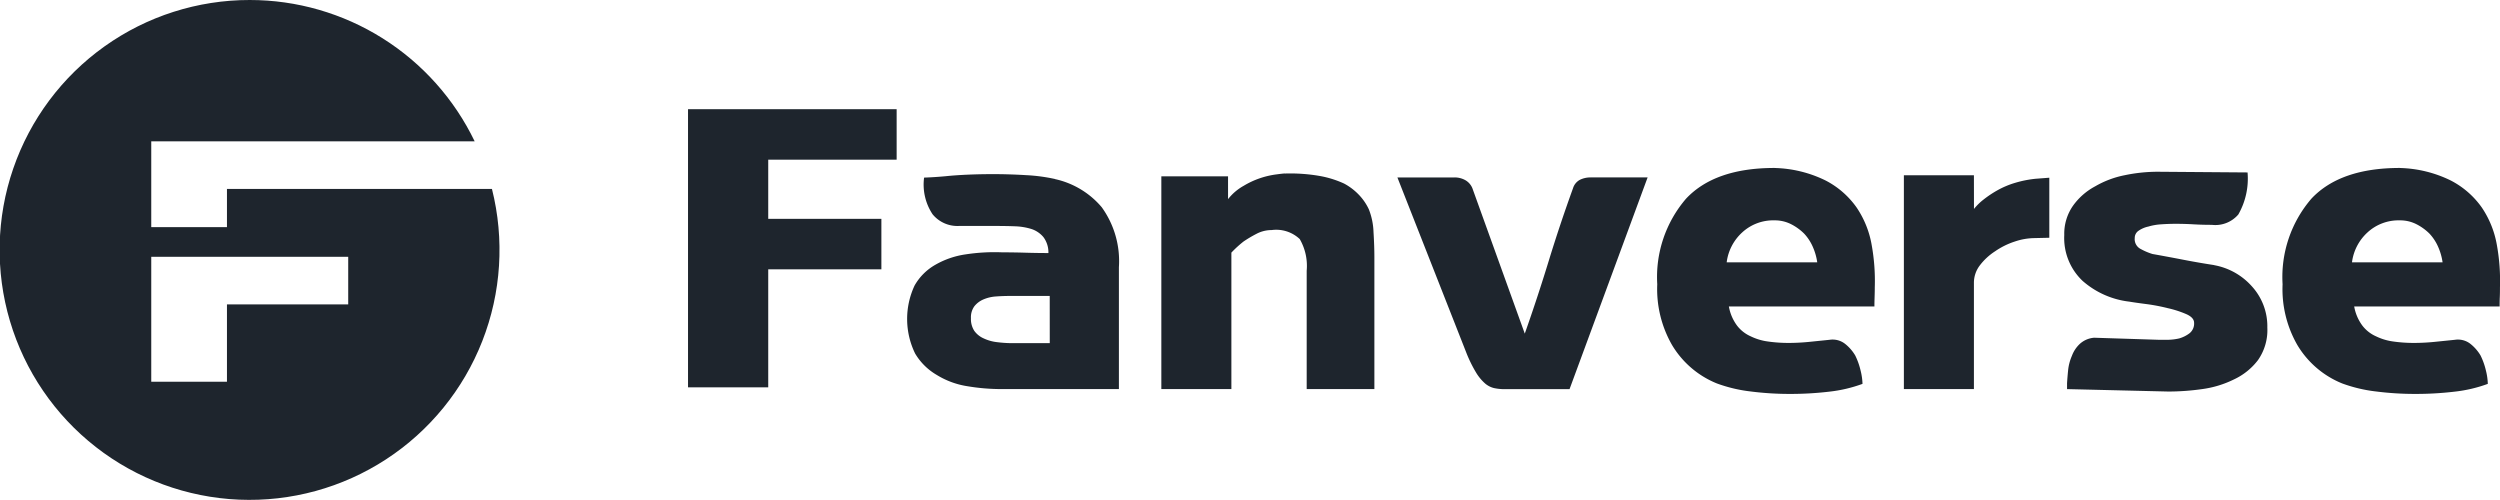
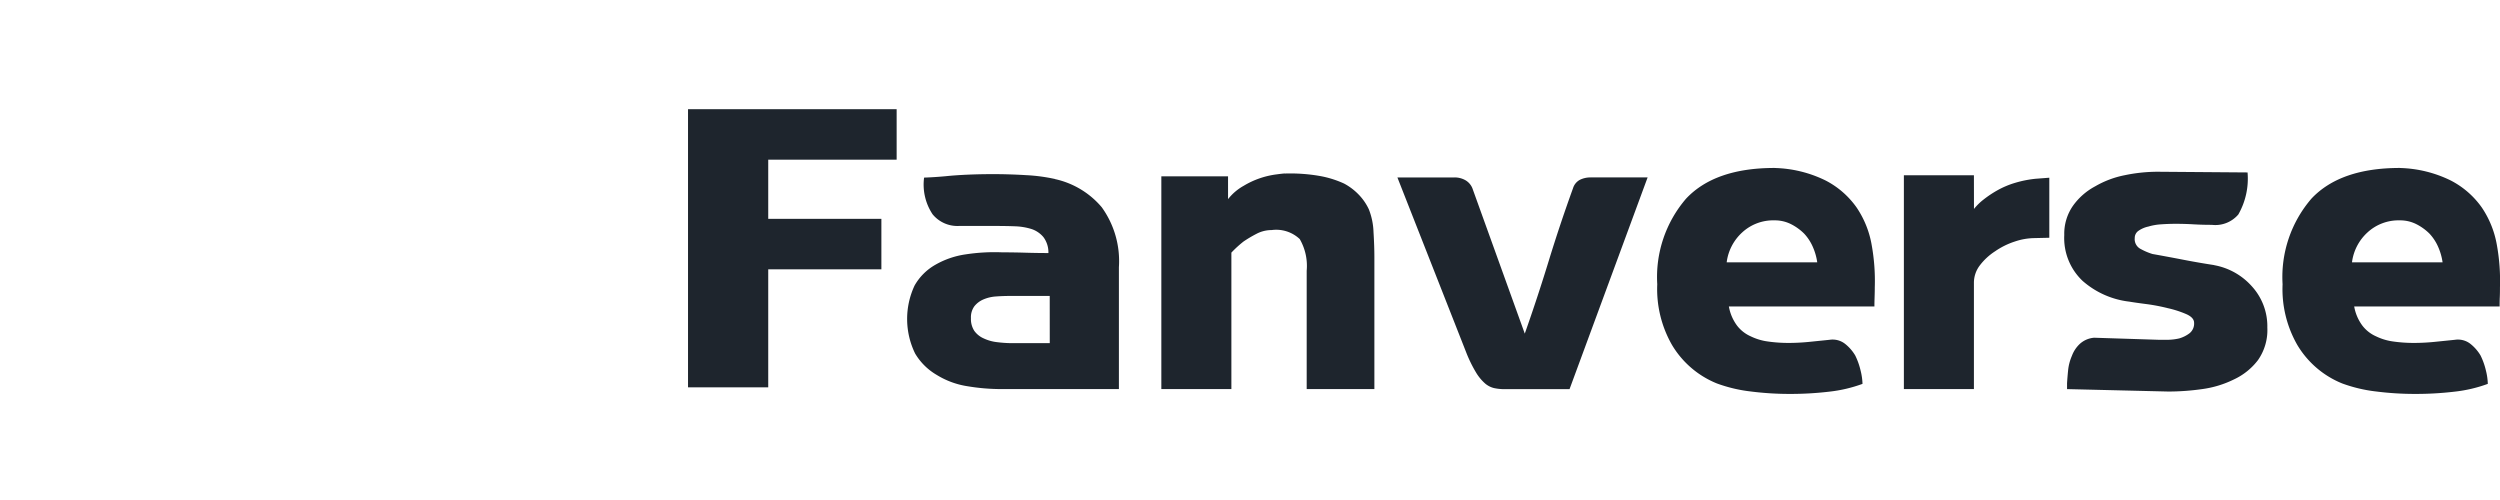
<svg xmlns="http://www.w3.org/2000/svg" width="149.915" height="30" viewBox="0 0 149.915 30">
  <defs>
    <clipPath id="clip-path">
      <path id="패스_9" data-name="패스 9" d="M9.07,15.4H20.881v2.854H13.61v4.638H9.07ZM14.976,0A14.988,14.988,0,1,0,29.5,11.329H13.61v2.29H9.07V8.474H28.463A14.974,14.974,0,0,0,14.976,0Z" fill="#1e252d" />
    </clipPath>
  </defs>
  <g id="그룹_23" data-name="그룹 23" transform="translate(-115 -91)">
    <path id="패스_1" data-name="패스 1" d="M300.8,63.734H295.99V47.055H308.5v3.027h-7.7V53.63h6.785v3.027H300.8Z" transform="translate(-139.732 50.493)" fill="#1e252d" />
    <path id="패스_2" data-name="패스 2" d="M399.1,75.168a5.09,5.09,0,0,1,2.8,1.686,5.527,5.527,0,0,1,1.03,3.6v7.306h-6.993a12.384,12.384,0,0,1-2.123-.177A4.927,4.927,0,0,1,392,86.907a3.621,3.621,0,0,1-1.29-1.28,4.725,4.725,0,0,1-.031-4.079,3.314,3.314,0,0,1,1.239-1.239,5.082,5.082,0,0,1,1.8-.624,11.4,11.4,0,0,1,2.217-.125q.687,0,1.384.021t1.384.021a1.53,1.53,0,0,0-.3-.957,1.582,1.582,0,0,0-.7-.479,3.721,3.721,0,0,0-.978-.167q-.52-.02-1.1-.021H393.33a1.923,1.923,0,0,1-1.572-.7,3.216,3.216,0,0,1-.51-2.2q.6-.02,1.29-.083.6-.062,1.342-.094t1.53-.031q.957,0,1.967.062a10.45,10.45,0,0,1,1.717.229m-.312,7.014h-2.373q-.437,0-.853.031a2.281,2.281,0,0,0-.749.177,1.392,1.392,0,0,0-.541.406,1.119,1.119,0,0,0-.208.718,1.3,1.3,0,0,0,.2.76,1.368,1.368,0,0,0,.552.448,2.539,2.539,0,0,0,.8.229,7.326,7.326,0,0,0,.968.062h2.206Z" transform="translate(-220.834 26.572)" fill="#1e252d" />
    <path id="패스_3" data-name="패스 3" d="M506.984,74.564a10.342,10.342,0,0,1,2.092.146,6.013,6.013,0,0,1,1.467.458,3.54,3.54,0,0,1,.926.718,3.234,3.234,0,0,1,.552.822,4.062,4.062,0,0,1,.281,1.363q.052.843.052,1.509v7.909h-4.059v-7.1a3.212,3.212,0,0,0-.416-1.894,2.057,2.057,0,0,0-1.686-.541,1.947,1.947,0,0,0-.916.229,7.526,7.526,0,0,0-.77.458,6.682,6.682,0,0,0-.728.666v8.18h-4.2V74.731h4V76.1a3.129,3.129,0,0,1,.937-.8,5.056,5.056,0,0,1,1.988-.687q.385-.052.489-.052" transform="translate(-314.938 26.842)" fill="#1e252d" />
    <path id="패스_4" data-name="패스 4" d="M616.147,76.224l-4.683,12.7h-3.892a2.967,2.967,0,0,1-.624-.062,1.287,1.287,0,0,1-.562-.291,2.788,2.788,0,0,1-.541-.666,7.946,7.946,0,0,1-.562-1.145l-4.142-10.532h3.434a1.3,1.3,0,0,1,.625.156.981.981,0,0,1,.437.489l3.143,8.721q.77-2.186,1.436-4.36t1.457-4.36a.852.852,0,0,1,.406-.5,1.408,1.408,0,0,1,.656-.146Z" transform="translate(-402.345 25.412)" fill="#1e252d" />
    <path id="패스_5" data-name="패스 5" d="M720.051,72.185a7.335,7.335,0,0,1,3.028.739,5.171,5.171,0,0,1,1.883,1.634,5.755,5.755,0,0,1,.9,2.237,12.091,12.091,0,0,1,.187,2.55q0,.25-.011.583t-.01.562H717.3a2.7,2.7,0,0,0,.489,1.145,2.1,2.1,0,0,0,.822.645,3.367,3.367,0,0,0,1.051.312,8.7,8.7,0,0,0,1.217.083q.6,0,1.228-.062l1.228-.125a1.209,1.209,0,0,1,.916.229,2.545,2.545,0,0,1,.624.708,4.132,4.132,0,0,1,.323.905,3.687,3.687,0,0,1,.115.8,8.438,8.438,0,0,1-2,.468,19.815,19.815,0,0,1-2.373.135,18.491,18.491,0,0,1-2.321-.146,8.8,8.8,0,0,1-2.029-.479,5.553,5.553,0,0,1-2.7-2.31,6.729,6.729,0,0,1-.885-3.642,7.207,7.207,0,0,1,1.727-5.131q1.728-1.842,5.307-1.842m2.56,5.661a3.5,3.5,0,0,0-.26-.916,2.794,2.794,0,0,0-.53-.812,3.1,3.1,0,0,0-.78-.562,2.143,2.143,0,0,0-.989-.229,2.741,2.741,0,0,0-1.946.728,2.92,2.92,0,0,0-.926,1.79Z" transform="translate(-498.626 28.889)" fill="#1e252d" />
    <path id="패스_6" data-name="패스 6" d="M823.284,77.345a3.4,3.4,0,0,1,.573-.562,6.341,6.341,0,0,1,.843-.562,5.2,5.2,0,0,1,1.072-.448,6.536,6.536,0,0,1,1.218-.239l.812-.062v3.6l-.9.021a3.793,3.793,0,0,0-1.176.208,4.539,4.539,0,0,0-1.176.583,3.6,3.6,0,0,0-.905.833,1.71,1.71,0,0,0-.364,1.061v6.369h-4.2V75.326h4.2Z" transform="translate(-589.913 26.185)" fill="#1e252d" />
    <path id="패스_7" data-name="패스 7" d="M896.879,79.429a3.969,3.969,0,0,1,2.258,1.27,3.555,3.555,0,0,1,.926,2.477,3.132,3.132,0,0,1-.562,1.946,3.851,3.851,0,0,1-1.436,1.155,6.15,6.15,0,0,1-1.915.583,14.545,14.545,0,0,1-2.019.146l-6.078-.146v-.354q.02-.333.063-.77a2.9,2.9,0,0,1,.229-.874,1.881,1.881,0,0,1,.468-.708,1.437,1.437,0,0,1,.864-.375l3.913.125h.468a3.3,3.3,0,0,0,.718-.083,1.887,1.887,0,0,0,.624-.312.739.739,0,0,0,.271-.625q0-.312-.468-.52a6.175,6.175,0,0,0-1.093-.354,11.512,11.512,0,0,0-1.311-.25q-.645-.083-1.02-.146a5.136,5.136,0,0,1-2.8-1.249,3.537,3.537,0,0,1-1.093-2.747,2.929,2.929,0,0,1,.52-1.748A3.863,3.863,0,0,1,889.74,74.7a5.724,5.724,0,0,1,1.769-.666,9.7,9.7,0,0,1,1.977-.208l5.391.042a4.336,4.336,0,0,1-.552,2.518,1.813,1.813,0,0,1-1.592.624q-.562,0-1.093-.031t-1.072-.031q-.437,0-.874.031a3.422,3.422,0,0,0-.77.135,1.616,1.616,0,0,0-.583.25.516.516,0,0,0-.229.437.661.661,0,0,0,.374.666,3.683,3.683,0,0,0,.687.291q.936.167,1.842.343t1.863.323" transform="translate(-649.1 27.473)" fill="#1e252d" />
    <path id="패스_8" data-name="패스 8" d="M989,72.185a7.335,7.335,0,0,1,3.028.739,5.173,5.173,0,0,1,1.884,1.634,5.762,5.762,0,0,1,.9,2.237,12.067,12.067,0,0,1,.187,2.55c0,.166,0,.361-.01.583s-.01.409-.01.562h-8.721a2.707,2.707,0,0,0,.489,1.145,2.1,2.1,0,0,0,.822.645,3.366,3.366,0,0,0,1.051.312,8.7,8.7,0,0,0,1.217.083q.6,0,1.228-.062l1.228-.125a1.209,1.209,0,0,1,.916.229,2.548,2.548,0,0,1,.624.708,4.123,4.123,0,0,1,.323.905,3.678,3.678,0,0,1,.114.8,8.444,8.444,0,0,1-2,.468,19.821,19.821,0,0,1-2.373.135,18.5,18.5,0,0,1-2.321-.146,8.8,8.8,0,0,1-2.029-.479,5.553,5.553,0,0,1-2.7-2.31,6.73,6.73,0,0,1-.884-3.642,7.206,7.206,0,0,1,1.728-5.131q1.727-1.842,5.307-1.842m2.56,5.661a3.515,3.515,0,0,0-.26-.916,2.8,2.8,0,0,0-.531-.812,3.09,3.09,0,0,0-.781-.562,2.14,2.14,0,0,0-.989-.229,2.742,2.742,0,0,0-1.946.728,2.921,2.921,0,0,0-.926,1.79Z" transform="translate(-730.086 28.889)" fill="#1e252d" />
    <g id="그룹_4" data-name="그룹 4" transform="translate(115 91)">
      <g id="그룹_3" data-name="그룹 3" clip-path="url(#clip-path)">
-         <rect id="사각형_2" data-name="사각형 2" width="29.951" height="30" transform="translate(0 0)" fill="#1e252d" />
-       </g>
+         </g>
    </g>
  </g>
</svg>